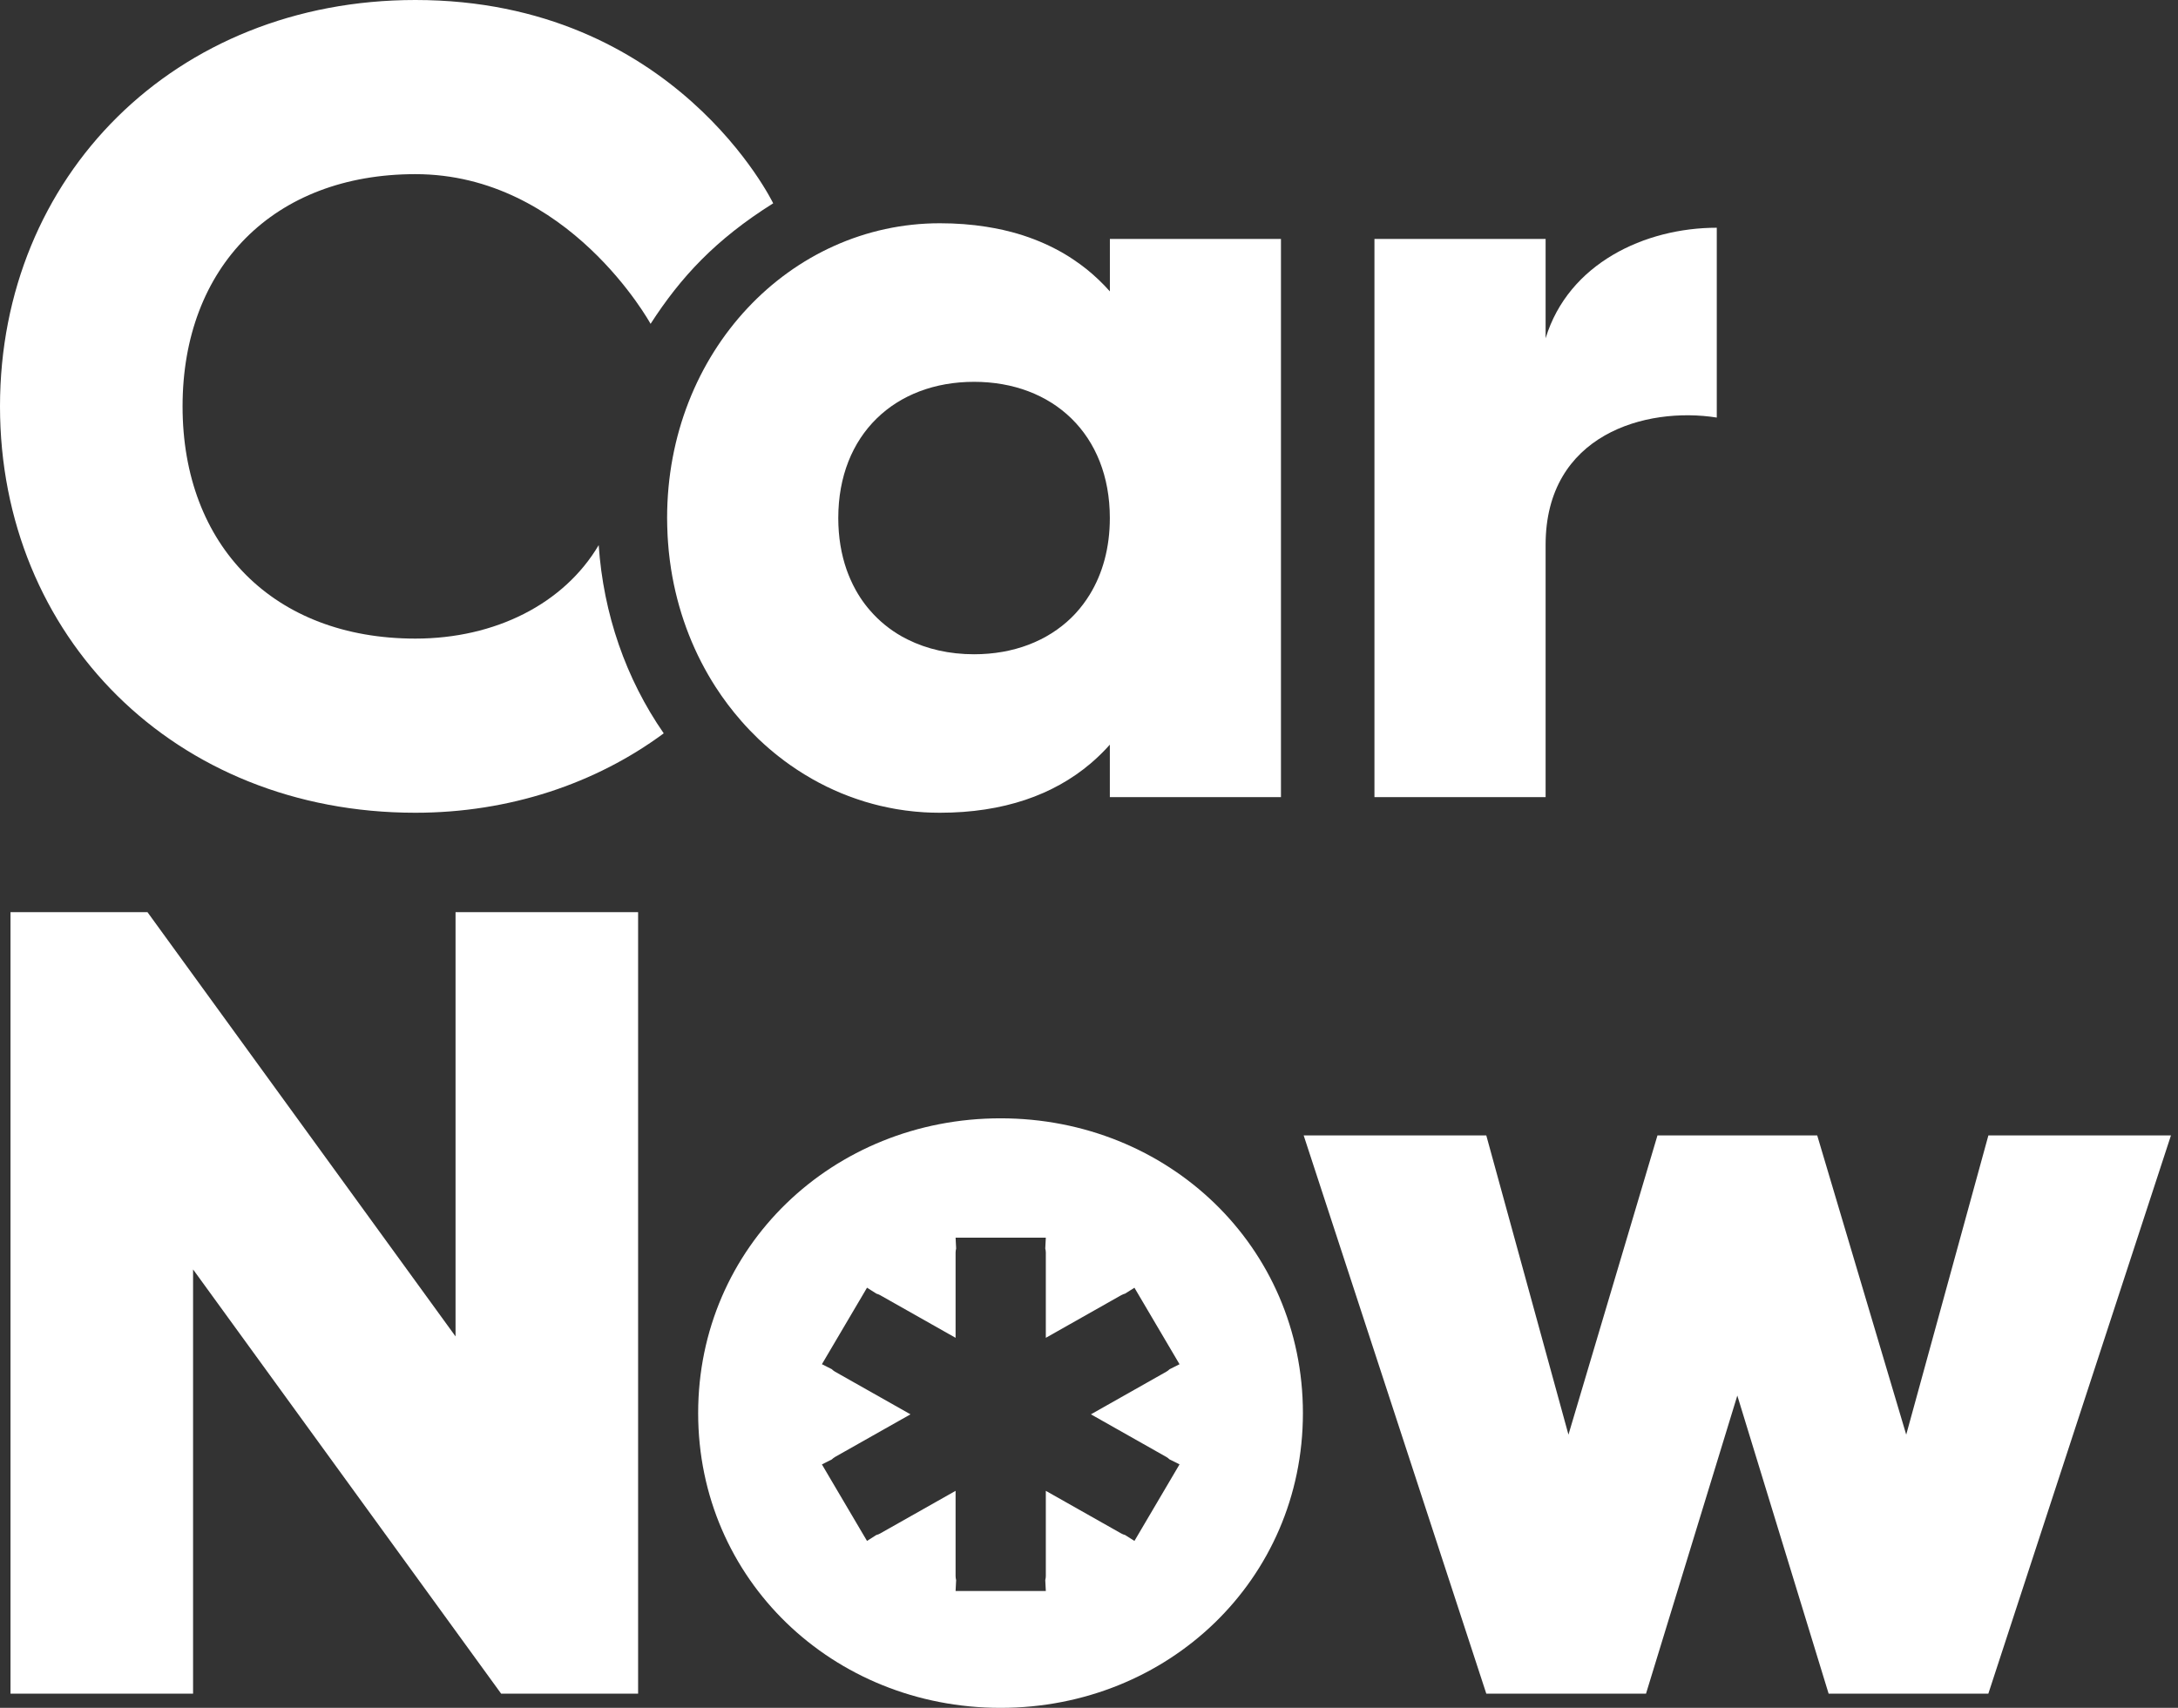
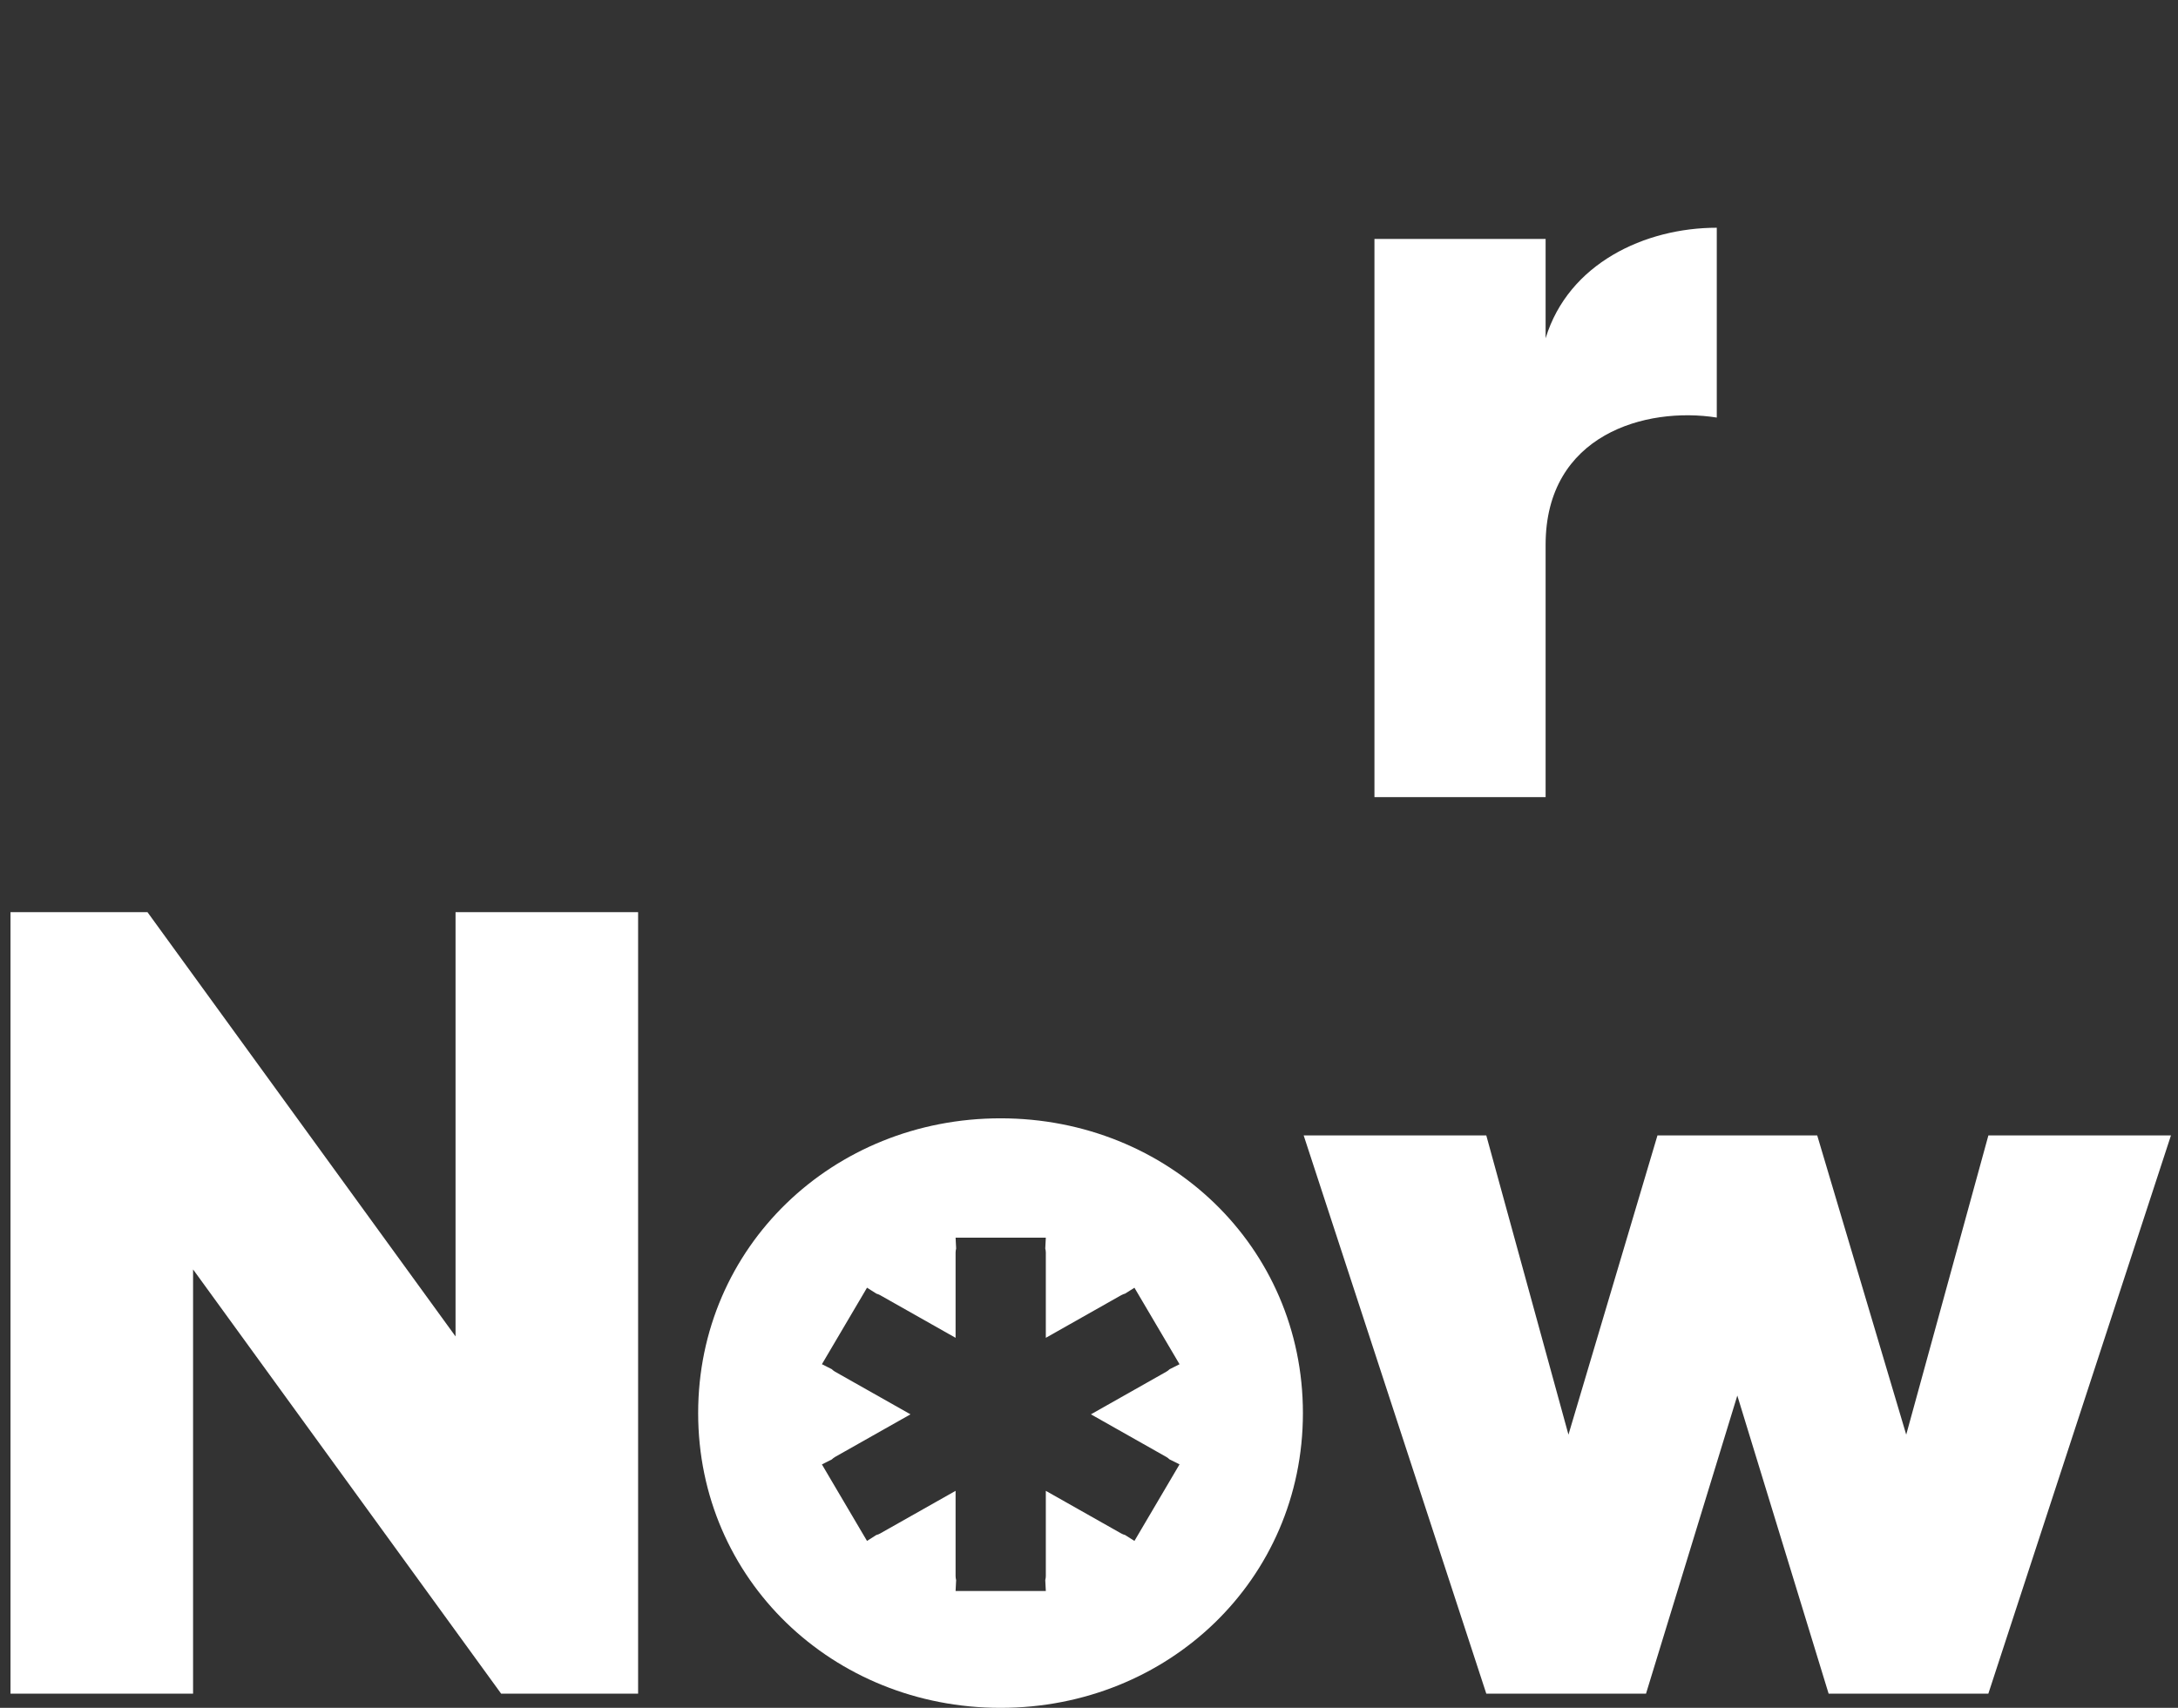
<svg xmlns="http://www.w3.org/2000/svg" width="51" height="40" viewBox="0 0 51 40" fill="none">
  <rect x="0" y="0" width="51" height="40" fill="#333333" stroke="none" />
  <g clip-path="url(#clip0_4879_2494)">
-     <path d="M9.726 14.957C6.413 14.957 4.275 12.787 4.275 9.518C4.275 6.249 6.413 4.079 9.726 4.079C13.312 4.079 15.234 7.585 15.234 7.585C15.937 6.495 16.752 5.611 18.105 4.762C18.105 4.762 15.808 0 9.726 0C4.088 0 0 4.132 0 9.518C0 14.904 4.088 19.036 9.726 19.036C11.927 19.036 13.951 18.353 15.542 17.176C14.655 15.898 14.129 14.38 14.019 12.768C13.206 14.143 11.596 14.957 9.726 14.957Z" fill="white" />
    <path d="M40.2 5.334V9.78C38.543 9.518 36.192 10.172 36.192 12.76V18.67H32.184V5.596H36.192V7.923C36.726 6.171 38.517 5.334 40.2 5.334V5.334Z" fill="white" />
    <path d="M14.942 21.364V39.669H11.735L4.521 29.732V39.669H0.246V21.364H3.453L10.667 31.301V21.364H14.942H14.942Z" fill="white" />
    <path fill-rule="evenodd" clip-rule="evenodd" d="M16.348 33.097C16.348 29.201 19.501 26.193 23.429 26.193C27.357 26.193 30.509 29.2 30.509 33.097C30.509 36.994 27.357 40.001 23.429 40.001C19.501 40.001 16.348 36.994 16.348 33.097ZM24.489 28.988L24.476 29.243C24.484 29.273 24.489 29.305 24.489 29.337V31.334L26.254 30.336C26.283 30.319 26.314 30.307 26.345 30.299L26.564 30.161L27.62 31.953L27.387 32.07C27.364 32.092 27.339 32.112 27.31 32.128L25.545 33.126L27.31 34.124C27.338 34.14 27.363 34.159 27.385 34.181L27.62 34.298L26.564 36.091L26.346 35.953C26.315 35.945 26.284 35.933 26.254 35.916L24.489 34.918V36.914C24.489 36.947 24.484 36.979 24.476 37.008L24.489 37.264H22.376L22.389 37.008C22.381 36.979 22.376 36.947 22.376 36.914V34.918L20.611 35.916C20.582 35.933 20.552 35.945 20.521 35.952L20.302 36.091L20.128 35.797L20.123 35.788L19.424 34.602C19.422 34.598 19.419 34.594 19.417 34.59L19.246 34.299L19.477 34.183C19.5 34.16 19.526 34.141 19.554 34.124L21.32 33.126L19.554 32.128C19.525 32.111 19.499 32.091 19.476 32.068L19.246 31.952L19.418 31.66C19.42 31.657 19.422 31.653 19.424 31.65L20.123 30.464C20.124 30.462 20.125 30.46 20.127 30.458L20.302 30.16L20.523 30.3C20.553 30.308 20.582 30.32 20.611 30.336L22.376 31.334V29.337C22.376 29.305 22.381 29.273 22.389 29.243L22.376 28.988H24.489Z" fill="white" />
    <path d="M50.835 26.594L46.559 39.668H42.819L40.681 32.687L38.543 39.668H34.803L30.527 26.594H34.803L36.727 33.602L38.811 26.594H42.552L44.636 33.602L46.56 26.594H50.835H50.835Z" fill="white" />
-     <path d="M29.997 5.596H25.989V6.825C25.824 6.639 25.643 6.466 25.448 6.308C25.35 6.23 25.248 6.155 25.142 6.084C25.072 6.036 25 5.991 24.926 5.947C24.852 5.903 24.776 5.862 24.699 5.822C24.389 5.662 24.052 5.531 23.685 5.434C23.557 5.4 23.425 5.37 23.29 5.345C23.225 5.333 23.16 5.321 23.094 5.311C22.753 5.257 22.391 5.229 22.007 5.229C18.507 5.229 15.621 8.236 15.621 12.133C15.621 12.198 15.622 12.262 15.624 12.325C15.624 12.344 15.625 12.362 15.626 12.38C15.627 12.426 15.629 12.472 15.631 12.518C15.632 12.538 15.633 12.559 15.634 12.579C15.637 12.623 15.64 12.666 15.643 12.71C15.644 12.73 15.646 12.749 15.648 12.77C15.651 12.814 15.655 12.858 15.659 12.902C15.662 12.92 15.663 12.938 15.665 12.956C15.67 13.003 15.676 13.048 15.681 13.094C15.683 13.11 15.685 13.126 15.687 13.142C15.694 13.191 15.7 13.239 15.708 13.288C15.71 13.3 15.711 13.313 15.713 13.325C15.722 13.378 15.73 13.431 15.74 13.484C15.742 13.492 15.743 13.499 15.744 13.507C15.918 14.458 16.268 15.331 16.756 16.089C16.937 16.37 17.137 16.635 17.353 16.881C17.353 16.881 17.354 16.883 17.354 16.883C17.483 17.031 17.619 17.172 17.759 17.307C17.76 17.308 17.761 17.309 17.762 17.31C17.807 17.353 17.852 17.395 17.899 17.436C17.902 17.439 17.905 17.442 17.909 17.445C18.051 17.573 18.2 17.695 18.353 17.809C18.356 17.812 18.359 17.814 18.361 17.816C18.408 17.851 18.455 17.885 18.502 17.918C18.509 17.923 18.516 17.927 18.523 17.932C18.57 17.965 18.617 17.997 18.664 18.028C18.669 18.031 18.673 18.034 18.678 18.037C18.783 18.106 18.89 18.172 19 18.234C19.005 18.238 19.011 18.241 19.016 18.244C19.063 18.27 19.11 18.297 19.158 18.322C19.169 18.328 19.181 18.334 19.192 18.34C19.236 18.363 19.281 18.386 19.326 18.408C19.336 18.413 19.347 18.419 19.357 18.424C19.468 18.478 19.58 18.528 19.694 18.576C19.702 18.579 19.711 18.582 19.719 18.586C19.766 18.605 19.814 18.624 19.861 18.642C19.877 18.648 19.892 18.654 19.907 18.659C19.949 18.675 19.992 18.69 20.035 18.705C20.05 18.71 20.066 18.716 20.082 18.721C20.13 18.737 20.177 18.753 20.226 18.768C20.235 18.77 20.245 18.774 20.254 18.777C20.313 18.795 20.371 18.811 20.43 18.827C20.44 18.83 20.45 18.832 20.46 18.835C20.508 18.848 20.556 18.86 20.605 18.872C20.623 18.876 20.642 18.881 20.66 18.884C20.702 18.894 20.743 18.903 20.784 18.911C20.804 18.915 20.823 18.919 20.843 18.923C20.887 18.932 20.931 18.94 20.974 18.948C20.991 18.95 21.007 18.953 21.023 18.956C21.083 18.966 21.143 18.975 21.203 18.983C21.211 18.984 21.22 18.985 21.229 18.986C21.28 18.993 21.332 18.999 21.384 19.004C21.404 19.006 21.424 19.008 21.444 19.01C21.486 19.014 21.527 19.017 21.569 19.02C21.59 19.022 21.613 19.023 21.634 19.025C21.677 19.027 21.719 19.029 21.762 19.031C21.782 19.032 21.801 19.033 21.82 19.033C21.881 19.035 21.942 19.036 22.004 19.036C22.005 19.036 22.005 19.036 22.006 19.036C23.508 19.036 24.671 18.613 25.528 17.89C25.659 17.779 25.782 17.662 25.899 17.538C25.904 17.534 25.908 17.529 25.913 17.523C25.938 17.496 25.963 17.469 25.988 17.441V18.67H29.995V5.596H29.997ZM25.091 14.464C24.526 15.016 23.731 15.324 22.809 15.324C22.233 15.324 21.706 15.204 21.255 14.979C21.209 14.956 21.165 14.933 21.121 14.909C20.836 14.748 20.584 14.543 20.372 14.297C20.332 14.252 20.294 14.204 20.257 14.156C20.175 14.049 20.102 13.935 20.035 13.815C19.99 13.733 19.948 13.649 19.91 13.561C19.88 13.492 19.852 13.422 19.826 13.349C19.698 12.985 19.629 12.579 19.629 12.134C19.629 10.172 20.965 8.943 22.808 8.943C24.652 8.943 25.988 10.172 25.988 12.134C25.988 12.831 25.818 13.435 25.518 13.925C25.422 14.081 25.314 14.226 25.193 14.358C25.16 14.395 25.125 14.43 25.09 14.464L25.091 14.464Z" fill="white" />
  </g>
  <defs>
    <clipPath id="clip0_4879_2494">
      <rect width="50.833" height="40" fill="white" />
    </clipPath>
  </defs>
</svg>